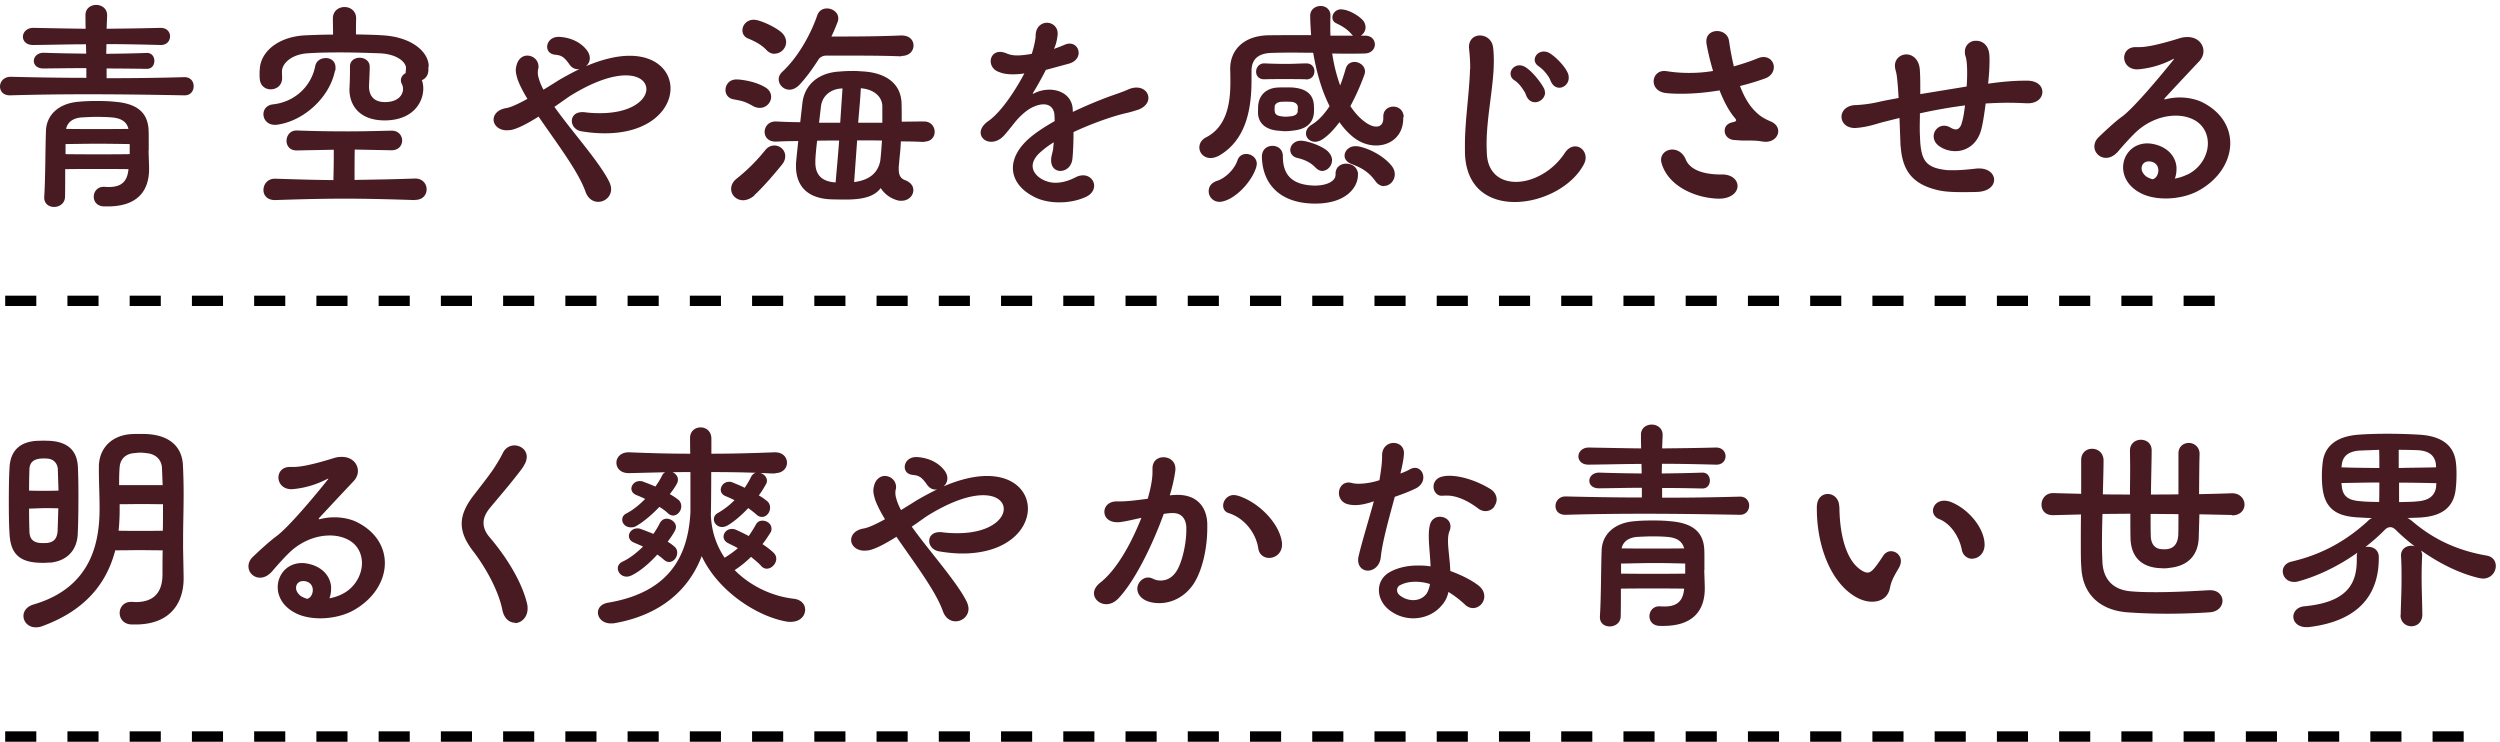
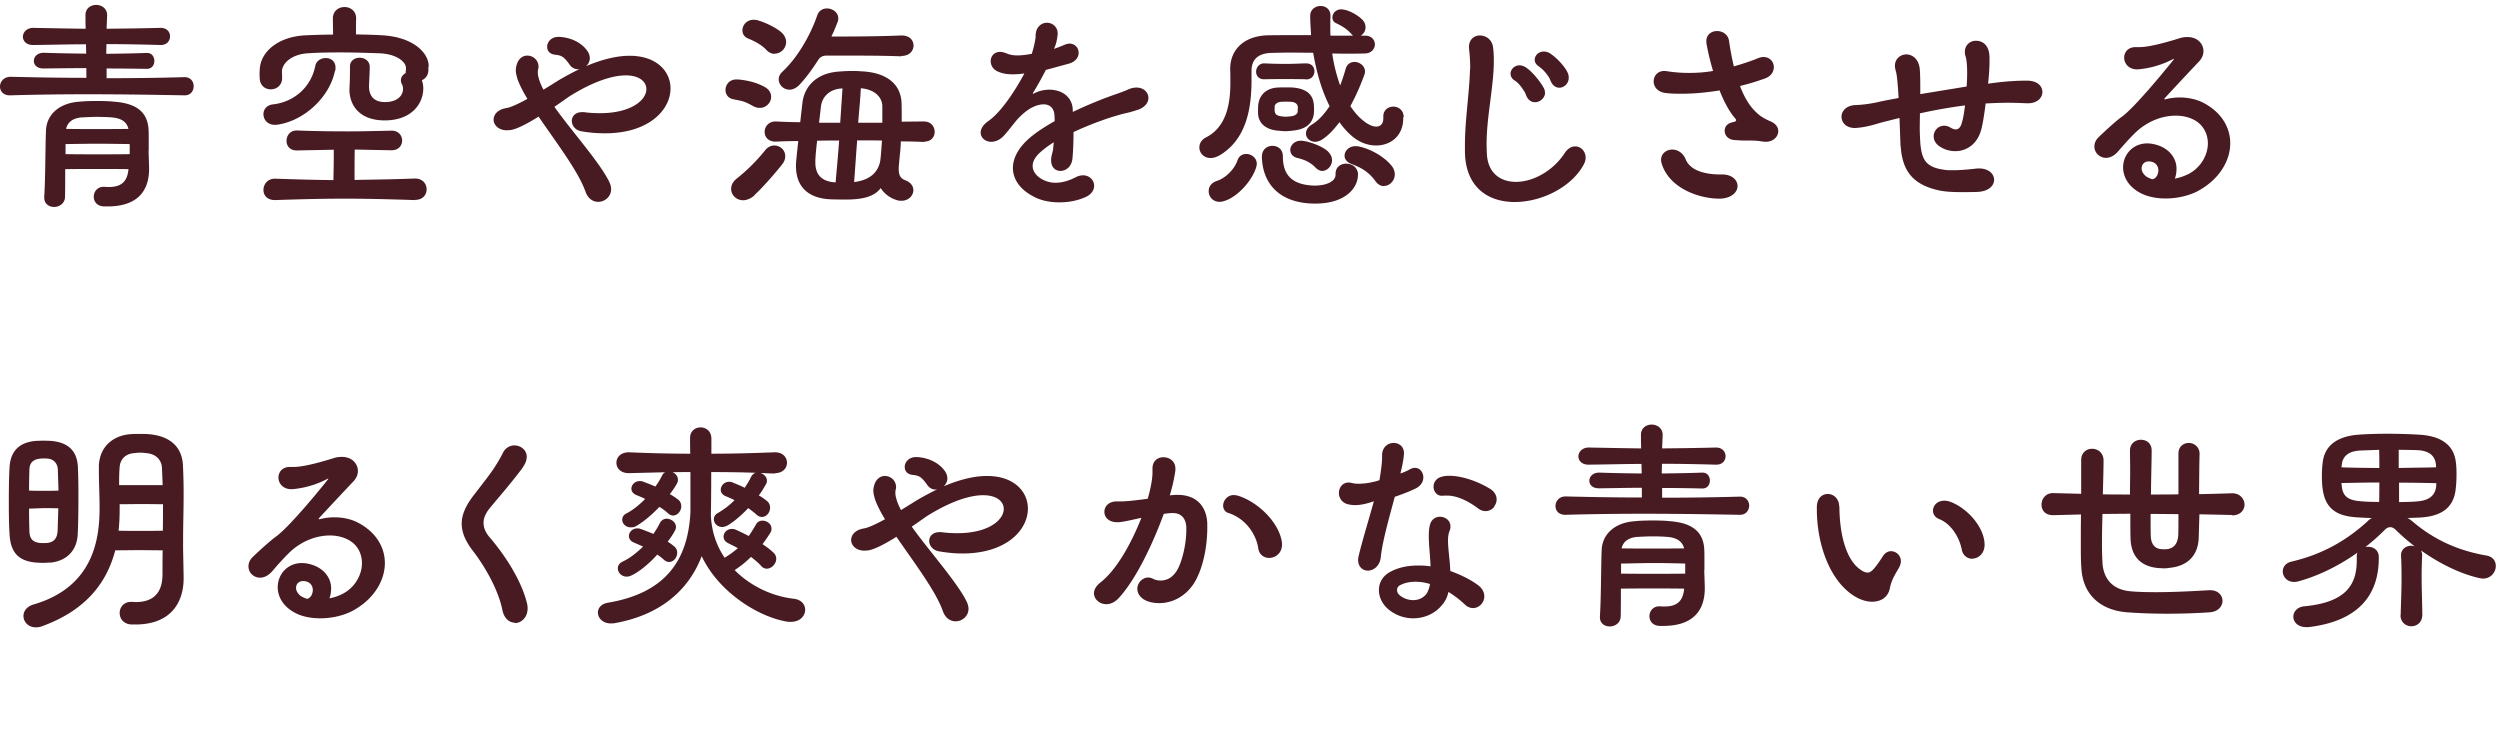
<svg xmlns="http://www.w3.org/2000/svg" width="482" height="143" fill="none">
  <path fill="#481B23" d="M419.289 34.487c.204-.51.34-1.157.34-1.907v-.306c-.102-1.737-1.291-3.61-3.873-4.359-.611-.17-1.223-.272-1.733-.272-2.854 0-4.688 2.213-4.688 4.63 0 1.737.951 3.61 3.159 4.836 1.427.817 3.262 1.158 5.063 1.158 2.31 0 4.552-.58 6.115-1.396 4.111-2.18 6.32-5.789 6.32-9.262 0-3.03-1.699-6.027-5.334-7.866-1.291-.647-2.922-.953-4.417-.953-.952 0-1.903.136-2.684.34-.102 0-.136.034-.204.034-.034 0-.068-.034-.068-.102 0-.034.034-.068.136-.204a863 863 0 0 1 6.625-7.083c.51-.578.781-1.225.781-1.906 0-1.397-1.121-2.725-3.057-2.725-.442 0-.952.035-1.461.205-4.723 1.464-6.727 1.736-7.917 1.736h-.679c-1.427 0-2.174.988-2.174 2.043s.815 2.248 2.514 2.248c.17 0 .306-.034.475-.034a17.8 17.8 0 0 0 6.286-1.873c.102-.034.272-.136.306-.136s.034 0 .034.034c0 0-.034.068-.136.204-2.311 2.894-7.509 9.126-9.819 10.862-1.223.852-3.126 2.622-4.553 3.984-.611.579-.849 1.226-.849 1.839 0 1.158.985 2.18 2.242 2.18.748 0 1.597-.375 2.378-1.295 1.359-1.6 2.82-3.166 3.738-3.984 2.344-2.009 4.994-2.86 7.338-2.86 1.427 0 2.718.34 3.772.953 1.63.988 2.412 2.656 2.412 4.393 0 2.247-1.359 4.63-3.636 5.857-.747.374-1.698.749-2.684.92m-4.382.135a5.2 5.2 0 0 1-1.156-.51c-.611-.477-.917-1.056-.917-1.567 0-.749.51-1.362 1.393-1.362.204 0 .476.034.748.136.747.273 1.087.92 1.087 1.6 0 .784-.442 1.567-1.121 1.703m-48.551-6.3c.34 4.87 2.48 7.356 7.339 8.446 1.291.272 2.718.34 4.382.34.918 0 1.903 0 2.956-.034 2.311-.068 3.33-1.226 3.33-2.35 0-1.123-1.053-2.179-2.888-2.179-.204 0-.442 0-.646.034-1.766.205-3.193.307-4.416.307-.646 0-1.224 0-1.733-.102-3.568-.477-4.281-2.043-4.553-5.21-.034-.75-.102-1.77-.102-2.963 0-.817.034-1.736.034-2.69a99 99 0 0 1 8.698-1.532c-.17 1.294-.34 2.486-.578 3.2-.204.92-.645 1.431-1.223 1.431-.306 0-.611-.136-.985-.34-.442-.273-.85-.375-1.257-.375-1.121 0-2.005.953-2.005 2.043 0 .75.408 1.532 1.359 2.077.816.51 1.801.783 2.82.783 2.107 0 4.281-1.294 5.029-4.29.305-1.226.577-2.997.815-4.903 1.393-.069 2.786-.137 4.213-.137 1.223 0 2.412.034 3.669.102h.272c1.835 0 2.786-1.09 2.786-2.179 0-1.09-.883-2.077-2.684-2.179h-.815c-1.733 0-4.213.17-6.965.579.169-1.6.271-3.167.271-4.393 0-.442 0-.817-.034-1.157-.135-1.873-1.325-2.724-2.514-2.724h-.306c-.985.102-1.902.885-1.902 2.11 0 .307.034.648.17.988.17.545.272 1.737.272 3.167 0 .783-.034 1.702-.102 2.554l-8.936 1.464v-1.567c0-1.396-.034-2.553-.102-3.302-.204-1.907-1.427-2.792-2.616-2.792-.136 0-.272.034-.34.034-.985.17-1.834.953-1.834 2.179 0 .34.102.749.203 1.123.204.647.374 2.69.51 5.074-1.597.306-2.99.545-3.941.783-1.699.375-2.99.51-4.213.579-1.903 0-2.854 1.158-2.854 2.247 0 1.09.85 2.18 2.616 2.18.136 0 .272-.035.442-.035 2.106-.204 3.363-.68 4.858-1.09l3.262-.816.204 5.482zm-34.927-10.827c.85 2.179 1.869 4.052 2.888 5.244.17.204.306.374.306.51 0 .137-.102.205-.34.307-.204.034-.883.204-1.053.34-.578.307-.815.852-.815 1.396 0 .818.611 1.669 1.834 1.771.646.034 1.257.102 1.835.102h.883c.85 0 1.699 0 2.582.17.272.034.51.069.782.069 1.461 0 2.412-.988 2.412-2.043 0-.75-.442-1.43-1.427-1.873-1.053-.443-2.038-.954-2.956-1.907-1.189-1.124-2.208-2.86-2.99-4.937a45 45 0 0 0 4.859-1.465c1.121-.408 1.665-1.294 1.665-2.179 0-.987-.748-1.94-2.005-1.94-.34 0-.747.101-1.155.272-1.597.647-3.126 1.123-4.553 1.532a54 54 0 0 1-.917-4.87c-.17-1.293-1.257-1.94-2.31-1.94s-2.073.647-2.073 1.94c0 .17 0 .341.034.511.306 1.737.747 3.508 1.257 5.244-1.767.307-3.329.375-4.688.375a27 27 0 0 1-4.281-.34c-.136 0-.306-.035-.442-.035-1.291 0-2.039.988-2.039 2.01 0 1.02.748 2.076 2.379 2.247.781.102 1.766.136 2.956.136 2.004 0 4.518-.17 7.372-.647m3.466 18.421c0-1.123-1.054-2.213-2.956-2.213h-.34c-2.242 0-5.674-.443-6.693-2.894-.51-1.294-1.597-1.907-2.582-1.907-1.121 0-2.175.749-2.175 2.009 0 .272.102.579.17.851 1.529 4.63 7.135 6.572 10.974 6.606h.034c2.379 0 3.568-1.26 3.568-2.418m-37.135-18.047c0-.306-.068-.612-.272-.953-.612-1.124-2.073-2.962-3.296-3.814-.475-.34-.951-.476-1.325-.476-.985 0-1.733.783-1.733 1.6 0 .477.204.953.748 1.294.713.443 1.291 1.158 1.97 2.247.17.273.306.783.442.988.374.68.952.987 1.563.987.951 0 1.937-.817 1.937-1.907m2.718-.885c.951 0 1.834-.817 1.834-1.907 0-.306-.034-.647-.204-.987-.509-1.158-2.072-2.86-3.329-3.678a2.2 2.2 0 0 0-1.257-.408c-1.053 0-1.767.783-1.767 1.6 0 .477.272.92.782 1.26.679.477 1.359 1.158 2.004 2.18.17.306.34.816.476.987.373.68.951.953 1.529.953m-17.26-3.61c-.136 4.768-.985 9.875-.985 14.676 0 .75 0 1.43.034 2.112.442 6.333 4.722 8.853 9.581 8.853 5.164 0 10.906-2.86 13.25-7.15.272-.477.408-.954.408-1.397 0-1.226-.917-2.18-2.005-2.18-.679 0-1.461.375-2.072 1.363-2.31 3.473-6.15 5.482-9.343 5.482-2.922 0-5.334-1.6-5.606-5.176a42 42 0 0 1-.068-2.11c0-5.347 1.393-11.101 1.393-16.039 0-.919-.034-1.736-.136-2.553-.17-1.567-1.393-2.35-2.548-2.35-1.087 0-2.107.75-2.107 2.247 0 .17.034.307.034.477.136 1.226.204 2.384.204 3.746m-37.712 7.287c.034-.545.509-.852 1.121-.954.306-.034.645-.034 1.053-.034s.781 0 1.121.034c.612.068 1.087.34 1.189.954 0 .136-.034.749-.034.919-.034.442-.475.783-1.155.885-.374.034-.747.102-1.087.102s-.68-.034-1.053-.102c-.578-.068-1.088-.34-1.122-.92-.033-.101-.033-.272-.033-.442s0-.34.033-.442m4.995 6.537c-1.223 0-2.005.92-2.005 1.77 0 .682.442 1.363 1.427 1.567 1.359.34 2.48.817 3.5 1.907.407.375.815.579 1.223.579.985 0 1.902-.953 1.902-2.077 0-.579-.271-1.158-.815-1.703-.985-.953-3.601-1.94-5.062-2.043zm1.019-11.815c1.121 0 1.631-.784 1.631-1.567s-.51-1.532-1.597-1.532h-.136c-1.223.034-2.412.102-3.635.102-1.529 0-2.956-.034-4.213-.102h-.102c-.985 0-1.563.817-1.563 1.6 0 .75.476 1.465 1.529 1.465h.136c1.189-.034 2.48-.034 3.771-.034s2.718 0 4.077.034h.102zm15.051 20.532c1.087 0 2.073-.987 2.073-2.247 0-.51-.17-1.09-.612-1.635-1.291-1.634-3.941-3.268-6.421-3.745-.17-.034-.374-.034-.578-.034-1.223 0-2.072.92-2.072 1.838 0 .648.441 1.26 1.359 1.6 1.563.614 3.159 1.295 4.62 3.338.476.647 1.054.92 1.597.92m-30.985 2.928c2.48-.58 5.538-3.78 6.387-6.606.034-.205.102-.443.102-.613 0-1.124-.985-1.907-2.039-1.907-.679 0-1.392.34-1.698 1.26-.51 1.566-2.209 3.37-3.907 3.916-1.156.374-1.631 1.157-1.631 2.009 0 1.055.815 2.043 2.106 2.043.204 0 .476-.034.68-.102m17.497-16.958s.034-.442.034-.783c0-.306-.034-.613-.034-.783-.136-2.315-1.767-3.2-3.975-3.405-.476-.034-.951-.034-1.393-.034-.578 0-1.121 0-1.733.034-2.106.17-3.431 1.43-3.635 3.405-.034.306-.034 1.26-.034 1.566.102 2.18 1.835 3.167 3.805 3.337.51.034.951.103 1.427.103.442 0 .883-.035 1.393-.103 2.31-.204 3.907-1.157 4.145-3.337m8.528 11.782c-.102-1.396-1.155-2.077-2.31-2.077-1.054 0-2.039.647-2.039 1.94v.171c0 1.396-1.937 2.111-3.975 2.111h-.17c-4.553-.136-6.014-2.35-6.014-5.618 0-1.396-.985-2.043-2.004-2.043s-2.073.68-2.039 2.179c.136 5.21 3.5 8.887 10.091 8.955h.204c5.979 0 8.222-3.166 8.222-5.516v-.136zm8.799-11.033c-.034-1.396-1.053-2.043-2.004-2.043-.985 0-1.937.647-1.937 1.873v.375c0 1.09-.577 1.6-1.359 1.6-.747 0-1.597-.408-2.48-1.123-.951-.75-1.767-1.703-2.514-2.827 1.189-2.179 2.072-4.324 2.684-5.993.102-.272.136-.476.136-.68 0-1.09-1.053-1.84-2.005-1.84-.747 0-1.461.375-1.732 1.363a38 38 0 0 1-1.054 3.166 31.5 31.5 0 0 1-1.529-6.163c1.054.034 2.073.034 3.126.034s2.107 0 3.16-.034c1.291-.034 1.936-.92 1.936-1.736 0-.886-.645-1.703-1.902-1.703h-.816c.51-.306.918-.92.918-1.6 0-.477-.17-1.056-.68-1.533-.781-.783-2.378-1.736-3.669-1.906-.136 0-.204-.034-.34-.034-1.053 0-1.699.817-1.699 1.566 0 .443.204.851.68 1.09 1.053.51 2.072 1.055 2.99 2.11.102.137.204.205.306.307h-4.349c-.034-.613-.034-1.226-.034-1.873 0-.613 0-1.226.034-1.872v-.103c0-1.26-.952-1.872-1.903-1.872-.985 0-2.038.68-2.004 1.94 0 1.226.101 2.486.169 3.678-2.955 0-5.809 0-8.324.034-4.858.136-7.27 2.996-7.27 6.436v.272c.034.75.034 1.566.034 2.383 0 3.814-.612 8.513-4.689 10.59-.917.477-1.291 1.226-1.291 1.941 0 1.056.849 2.043 2.174 2.043.51 0 1.122-.17 1.767-.545 5.368-3.2 6.116-9.568 6.116-14.54v-1.702c0-2.043 1.053-3.337 3.669-3.473a140 140 0 0 1 3.941-.068c1.393 0 2.82.034 4.281.034.612 3.61 1.597 7.219 3.16 10.283-.951 1.465-2.073 2.724-3.33 3.508-.883.51-1.223 1.157-1.223 1.77 0 .886.782 1.6 1.767 1.6.374 0 .815-.136 1.257-.374 1.257-.783 2.378-2.009 3.431-3.405.68.953 1.461 1.873 2.345 2.622 1.427 1.26 3.125 1.873 4.722 1.873 2.786 0 5.233-1.84 5.233-5.244v-.273zm-67.576 6.028c-.102.612-.272 1.123-.374 1.702-.034.204-.034.375-.034.613 0 1.362.883 2.009 1.767 2.009 1.087 0 2.208-.817 2.344-2.418.136-1.396.204-3.269.204-5.073 3.499-1.635 7.44-3.03 10.09-3.644.952-.204 1.529-.408 2.413-.68 1.359-.511 1.936-1.43 1.936-2.248 0-1.056-.883-2.009-2.31-2.009-.51 0-1.121.136-1.767.443-.577.272-1.291.51-2.038.783-2.413.817-5.47 2.043-8.46 3.473 0-.306-.034-.579-.034-.783-.306-2.418-2.378-3.507-4.519-3.507a6.4 6.4 0 0 0-2.99.749c-.102.034-.136.034-.136.034h-.034s0-.102.034-.17c.612-.954 1.665-2.827 2.481-4.427l4.518-1.226c1.291-.409 1.801-1.26 1.801-2.077 0-.92-.68-1.77-1.767-1.77-.306 0-.645.102-1.053.272-.612.272-1.257.51-1.937.749.442-.954.578-1.737.68-2.52.034-.17.034-.306.034-.443 0-1.327-1.053-2.077-2.073-2.077-1.019 0-2.174.784-2.174 2.52v.068c0 .477-.306 2.077-.747 3.405-1.156.205-2.039.307-2.786.307-.85 0-1.461-.136-2.039-.375-.476-.204-.917-.306-1.291-.306-1.155 0-1.801.851-1.801 1.804 0 .784.476 1.669 1.529 2.043.646.273 1.427.477 2.718.477.612 0 1.359-.034 2.243-.17-1.699 3.2-4.451 7.457-6.965 9.194-1.054.749-1.461 1.532-1.461 2.213 0 .987.883 1.77 2.038 1.77.782 0 1.699-.34 2.514-1.26.442-.476 1.529-1.838 2.039-2.485.985-1.226 2.378-2.486 3.601-2.997.646-.306 1.359-.476 1.937-.476.985 0 1.835.477 2.072 1.77.034.34.068.886.068 1.465-1.868 1.055-3.601 2.179-4.892 3.302-2.175 1.907-3.16 3.916-3.16 5.721 0 2.213 1.427 4.222 4.043 5.55 1.393.75 3.126 1.09 4.893 1.09s3.431-.306 4.994-.987c1.223-.511 1.733-1.397 1.733-2.214 0-1.055-.884-2.009-2.107-2.009-.441 0-.917.102-1.393.34-1.427.75-2.718 1.09-3.941 1.09a5.24 5.24 0 0 1-2.48-.613c-1.121-.578-1.937-1.532-1.937-2.621 0-.818.442-1.737 1.529-2.69a16.6 16.6 0 0 1 2.548-1.873l-.135 1.226zm-41.043-4.972h-4.111l.374-3.2c.272-2.01 1.903-3.338 4.111-3.406h.034l-.442 6.606zm8.12 0h-4.688c.17-2.213.408-4.46.509-6.64 2.651.205 4.077 1.703 4.145 3.371v3.27zm-12.944 7.253c.034-.954.17-2.316.34-3.78 1.223-.034 2.684-.034 4.246-.034-.203 2.826-.475 5.619-.679 8.07-2.616-.136-3.907-1.43-3.907-3.813zm-15.221-15.595c-1.393 0-2.107 1.055-2.107 2.043 0 .783.476 1.566 1.461 1.77 1.699.34 2.107.34 3.806 1.294a2.65 2.65 0 0 0 1.359.375c1.257 0 2.174-1.056 2.174-2.111 0-.75-.374-1.464-1.291-1.941-1.631-.92-3.567-1.294-5.096-1.43h-.306m23.239 11.747c1.767 0 3.465 0 4.824.034-.101 1.294-.169 2.622-.339 3.95-.442 2.213-2.005 3.677-5.029 4.052l.578-8.036zm-15.866-16.719c1.155 0 2.208-.987 2.208-2.247 0-.51-.204-1.09-.646-1.6-.815-.92-3.329-2.214-4.994-2.622a4 4 0 0 0-.612-.068c-1.359 0-2.174 1.055-2.174 2.043 0 .647.34 1.293 1.155 1.6 1.155.477 2.48 1.124 3.466 2.18.475.51 1.053.748 1.563.748m-3.874 27.24c1.257-1.123 3.466-3.575 5.301-5.856.475-.579.645-1.123.645-1.668 0-1.158-.985-2.043-2.106-2.043-.612 0-1.258.272-1.767.919a34.3 34.3 0 0 1-5.47 5.448c-.782.613-1.087 1.328-1.087 2.01 0 1.157.985 2.178 2.31 2.178.679 0 1.461-.306 2.208-.953m28.302-26.866c1.563 0 2.344-.988 2.344-2.01 0-1.02-.747-1.94-2.31-1.94h-.136c-4.621.204-10.193.204-13.386.204.475-.987.849-1.906 1.155-2.69.136-.306.17-.579.17-.817 0-1.124-1.088-1.907-2.175-1.907-.781 0-1.563.375-1.902 1.396-1.359 3.916-3.874 8.207-6.728 10.829-.475.442-.679.953-.679 1.43 0 1.09.951 2.009 2.072 2.009.612 0 1.224-.273 1.835-.852 1.393-1.464 2.684-3.269 3.805-5.04.204-.272.68-.68 1.461-.68h3.907c3.092 0 6.863 0 10.431.136h.102zm4.417 16.515c1.359 0 2.004-.954 2.004-1.873 0-.988-.679-2.01-2.072-2.01h-.034c-1.529 0-3.024.035-4.247.035 0-1.294 0-2.622-.034-3.678-.204-3.813-3.16-5.686-7.203-5.993-.612-.034-1.325-.102-2.073-.102-.917 0-1.868.034-2.548.102-4.45.205-6.965 2.792-7.304 6.198l-.408 3.575c-1.087 0-2.548-.034-4.621-.136h-.136c-1.393 0-2.106 1.055-2.106 2.009 0 .953.679 1.872 2.106 1.872h.136c2.175-.102 3.262-.102 4.247-.102a195 195 0 0 0-.407 3.916c-.034.307-.034.647-.034.92 0 3.95 2.344 6.299 6.964 6.401 1.122.034 1.869.034 2.481.034.577 0 .951 0 1.427-.034 2.684-.136 4.416-.783 5.47-2.18.577.954 1.698 1.942 3.193 2.35.272.102.51.102.782.102 1.393 0 2.31-.987 2.31-2.043 0-.749-.442-1.464-1.529-1.906-.951-.34-1.291-.988-1.291-2.18v-.374l.204-2.214c.102-.817.17-1.77.204-2.724 1.121 0 2.242 0 4.417.103h.136zm-74.304-4.734c3.329 4.87 7.576 10.42 8.969 14.336.476 1.396 1.461 2.009 2.48 2.009 1.257 0 2.48-.988 2.48-2.452 0-.443-.135-.92-.373-1.43-1.937-3.882-7.135-9.602-10.567-14.437 1.461-.988 2.65-1.873 3.16-2.18 4.587-2.826 8.154-3.881 10.6-3.881 2.65 0 3.975 1.225 3.975 2.655 0 2.078-2.887 4.631-8.935 4.631-.849 0-1.869-.034-2.888-.17-.17-.034-.34-.034-.51-.034-1.393 0-2.038.817-2.038 1.703 0 .885.679 1.838 1.937 2.009a26.7 26.7 0 0 0 4.45.374c8.528 0 12.639-4.563 12.639-8.649 0-3.303-2.684-6.3-7.882-6.3-2.31 0-5.13.614-8.426 2.01.442-.34.747-.92.747-1.532 0-.477-.169-1.056-.611-1.6-.985-1.295-2.82-2.384-5.232-2.52h-.204c-1.393 0-2.175.987-2.175 1.906 0 .75.476 1.43 1.563 1.533 1.155.136 1.631.306 2.786 1.94.408.58.986.852 1.563.852.136 0 .204-.034.34-.034a58 58 0 0 0-3.941 2.11c-.34.205-1.563.988-3.024 1.874q-.663-1.227-.917-2.248a3.3 3.3 0 0 1-.17-1.09c0-.17 0-.306.034-.442.034-.204.102-.443.102-.613 0-1.362-1.088-2.18-2.175-2.18-.883 0-1.766.614-2.072 1.908-.102.34-.136.647-.136.953 0 .477.136.988.34 1.703.407 1.123 1.053 2.383 1.902 3.78-1.665.919-3.193 1.634-4.043 1.77-1.699.272-2.48 1.26-2.48 2.247 0 .988.917 2.043 2.582 2.043.17 0 .374-.034.578-.034 1.257-.136 3.431-1.294 5.538-2.622m-39.208-8.853c.034-.204.034-.374.034-.579 0-1.26-.917-1.838-1.869-1.838-.95 0-1.834.51-2.038 1.532-.816 4.12-4.145 6.946-8.12 7.389-1.257.136-1.869.987-1.869 1.907 0 .987.748 2.043 2.209 2.043.17 0 .34 0 .51-.034 5.163-.75 10.09-5.346 11.075-10.42M80.046 38.54c1.46 0 2.208-.987 2.208-2.043 0-1.055-.781-2.077-2.208-2.077h-.102c-4.383.17-8.052.204-11.586.273 0-2.078 0-3.95.034-5.857l7.033.136h.068c1.393 0 2.039-.953 2.039-1.873s-.646-1.907-2.039-1.907h-.068c-2.99.068-5.64.137-8.222.137-3.16 0-6.285-.034-9.92-.17h-.102c-1.258 0-1.937.987-1.937 2.008 0 .92.611 1.839 1.937 1.839h.101l7.067-.136v1.124c0 1.6-.034 3.268-.068 4.732-3.5-.034-7.067-.136-11.178-.272h-.102c-1.426 0-2.208 1.09-2.208 2.18 0 .987.68 1.94 2.209 1.94h.101c5.13-.17 9.174-.272 13.42-.272 3.976 0 8.155.102 13.42.272h.103zm2.616-25.742c-.034-2.826-3.296-5.687-8.97-5.993-1.562-.102-3.295-.136-5.062-.17 0-1.09 0-2.18.034-2.997v-.102c0-1.43-1.121-2.18-2.242-2.18s-2.243.75-2.243 2.18v.102c0 .817.034 1.907.034 3.03-1.766 0-3.567.069-5.198.137-5.334.204-8.833 3.167-8.935 6.64-.034.17-.034.477-.034.817 0 .307 0 .647.034.885.068 1.43 1.12 2.078 2.106 2.078 1.121 0 2.209-.75 2.209-2.18 0-.204-.035-1.055-.035-1.294.035-1.532 1.835-3.268 4.927-3.473 1.903-.136 4.145-.17 6.387-.17 2.718 0 5.47.102 7.577.17 3.363.17 4.892 1.669 5.028 2.724 0 .34 0 .307-.034.58-.034.203-.034.374-.034.51-.51.272-.917.749-.917 1.362 0 .204.034.51.204.783q.204.408.204.92c0 1.225-1.054 2.52-3.432 2.52h-.17c-2.208-.035-2.956-1.431-2.956-3.031.034-1.158.136-2.554.136-3.78 0-1.124-.985-1.737-1.936-1.737-.952 0-1.869.58-1.869 1.669v.783c0 1.056-.034 2.486-.102 3.507v.205c0 2.656 1.597 5.856 6.66 5.924 5.537.034 7.576-3.439 7.576-6.163 0-.579-.102-1.123-.272-1.6.68-.273 1.19-.885 1.257-1.839v-.783zM24.802 24.85c-2.378.034-4.383.034-6.557.034-1.597 0-3.364 0-5.504-.034.34-1.532 1.63-2.111 3.024-2.213.781-.035 1.868-.103 2.887-.103 1.02 0 2.073.034 2.854.102 1.835.137 2.922.818 3.262 2.214m.204 4.87c-2.378.033-4.213.033-6.014.033-1.8 0-3.771 0-6.32-.034v-1.94c2.549-.035 4.418-.069 6.252-.069 1.835 0 3.636.034 6.116.068v1.941zm-4.485-16.515c2.48 0 4.927.034 7.814.068h.034c.952 0 1.427-.75 1.427-1.533s-.475-1.532-1.427-1.532h-.034c-2.82.102-5.334.136-7.814.17 0-.647.034-1.26.034-1.872 3.194 0 6.591.068 10.397.17h.102c1.155 0 1.766-.817 1.766-1.669 0-.851-.611-1.634-1.835-1.634h-.034c-3.805.102-7.1.136-10.362.17l.102-2.554C20.691 1.628 19.57.947 18.55.947c-1.019 0-2.072.647-2.072 1.941v.102c0 .681 0 1.567.034 2.554-3.16-.034-6.421-.102-10.057-.17h-.034c-1.29 0-2.004.885-2.004 1.702 0 .818.645 1.6 1.936 1.6h.068c3.602-.033 6.863-.135 10.159-.135 0 .612.034 1.225.034 1.804-2.65-.034-5.3-.068-8.154-.17h-.034c-1.257 0-1.903.817-1.903 1.566 0 .784.612 1.465 1.869 1.465h.102c2.854-.034 5.504-.069 8.154-.069v1.873c-5.198 0-10.329-.102-14.643-.204C.68 14.84 0 15.793 0 16.679c0 .885.612 1.702 1.903 1.702h.102a518 518 0 0 1 15.187-.204c6.319 0 12.774.102 18.346.204 1.223.034 1.8-.851 1.8-1.77 0-.92-.61-1.737-1.766-1.737h-.034c-4.518.136-9.75.204-14.983.204v-1.872zm8.188 15.833v-2.52c0-.51 0-.987-.034-1.566-.204-3.405-2.412-5.04-6.659-5.346-.883-.102-2.038-.136-3.262-.136-1.223 0-2.48.034-3.431.136-3.975.272-6.286 2.554-6.421 5.516-.136 3.133-.102 9.16-.34 12.803v.205c0 1.157.917 1.77 1.902 1.77.986 0 2.073-.647 2.107-1.94.034-1.567.034-3.44.034-5.347 2.514-.034 4.383-.034 6.183-.034 1.801 0 3.602 0 6.014.034-.204 2.316-1.291 3.44-3.771 3.44-.272 0-.51 0-.816-.035h-.204c-1.223 0-1.902.954-1.902 1.907s.645 1.839 2.004 1.873h.68c5.844 0 7.984-3.099 7.984-7.219v-.34l-.102-3.2z" />
-   <path stroke="#000" stroke-dasharray="6 6" stroke-width="2" d="M1 142h480M1 58h429" />
  <path fill="#481B23" d="M458.701 86.727c.034 1.123.034 2.315.034 3.507-2.48-.034-4.892-.034-7.304-.136l.068-.511c.203-1.873 1.596-2.622 3.567-2.724zm3.806 0c1.359 0 2.65.034 3.635.068 2.378.136 3.296 1.192 3.499 2.69 0 .17.034.374.034.613-2.412.068-4.824.068-7.202.136v-3.507zm0 6.333c2.378 0 4.756.034 7.236.102a7 7 0 0 0-.068.783c-.271 1.635-1.359 2.554-3.669 2.725-.985.102-2.208.102-3.465.136V93.06zm-11.076.068c2.48-.034 4.892-.102 7.304-.102 0 1.26 0 2.52-.034 3.746-1.359 0-2.616-.034-3.567-.137-2.412-.17-3.432-.953-3.635-2.86zm11.381 25.436c0 1.43 1.054 2.179 2.107 2.179s2.106-.749 2.106-2.247c-.034-2.826-.136-4.903-.136-7.219 0-1.294.034-2.69.102-4.256 0-.307-.102-.613-.204-.885 3.602 2.553 7.509 4.46 11.178 5.311.272.035.476.103.748.103 1.563 0 2.48-1.26 2.48-2.418 0-.919-.51-1.771-1.733-2.009-5.3-.919-10.056-2.894-14.507-6.742-.272-.17-.51-.409-.816-.51l2.073-.069c4.349-.17 6.931-1.77 7.271-5.72.102-.886.135-1.84.135-2.724 0-.818-.033-1.6-.135-2.316-.442-3.473-3.126-5.04-7.203-5.244-1.699-.102-3.805-.17-5.946-.17s-4.111.068-5.504.17c-4.043.273-6.727 2.01-7.033 5.55a20 20 0 0 0-.136 2.418c0 .817.034 1.635.136 2.384.51 4.358 3.262 5.448 7.033 5.618.714.034 1.529.102 2.48.102-.305.17-.577.341-.781.579-5.164 4.733-10.227 6.776-14.745 7.832-1.122.272-1.665 1.055-1.665 1.873 0 .987.781 2.043 2.174 2.043.306 0 .612-.034.918-.137 3.601-.987 7.576-2.86 11.313-5.516-.102.17-.135.409-.135.647v.749c0 4.291-1.529 8.172-10.159 8.956-1.325.136-2.073 1.055-2.073 2.009 0 .953.816 2.009 2.515 2.009.203 0 .441 0 .645-.035 10.227-1.293 13.318-6.98 13.318-13.279v-.273c-.034-1.294-1.053-1.907-2.072-1.907-.17 0-.34 0-.51.035a37 37 0 0 0 3.738-3.303c.339-.341.679-.511 1.053-.511s.679.17 1.053.511c1.121 1.123 2.378 2.179 3.635 3.166-.203-.034-.373-.102-.611-.102-.985 0-2.005.613-2.005 1.873.102 1.737.102 3.167.102 4.563 0 2.247-.102 4.392-.17 6.946v.102zm-42.809-19.443c0 1.532 0 2.997-.034 4.052-.101 1.532-.747 2.486-2.072 2.69-.17.034-.34.034-.578.034s-.475 0-.747-.034c-1.121-.136-1.869-.953-1.903-2.588-.034-1.055-.034-2.554-.034-4.188 1.835 0 3.602.034 5.368.034m10.261.239h.102c1.597 0 2.378-1.056 2.378-2.078s-.815-2.179-2.378-2.179h-.102a399 399 0 0 1-6.285.17c.034-2.962.034-5.822.101-7.695.034-1.396-1.053-2.18-2.072-2.18s-2.005.682-2.005 2.044v7.865c-1.766.034-3.499.034-5.3.034.034-3.337.136-6.673.136-8.512 0-1.396-1.053-2.043-2.072-2.043s-2.107.68-2.107 2.077c0 1.055.034 2.315.034 3.745s-.034 3.1-.034 4.733c-1.733 0-3.465 0-5.232-.034.068-2.69.136-5.141.136-6.571-.034-1.465-1.121-2.214-2.208-2.214s-2.107.75-2.107 2.18v6.503l-5.334-.136h-.102c-1.427 0-2.208 1.124-2.208 2.213 0 1.09.679 2.043 2.208 2.043h.102l5.3-.136c-.034 2.009-.034 3.95-.034 5.721s0 3.303.102 4.528c.272 5.449 3.941 8.241 8.834 8.615 2.31.171 5.028.273 7.678.273 3.262 0 6.319-.137 8.222-.273 1.665-.102 2.48-1.191 2.48-2.213s-.815-2.043-2.344-2.043h-.306c-2.378.136-6.387.375-10.192.375-1.733 0-3.432-.035-4.893-.171-3.397-.306-5.164-2.315-5.402-5.38-.034-.851-.102-2.077-.102-3.575 0-1.771.034-3.882.102-5.959 1.767 0 3.601-.034 5.368-.034 0 1.737 0 3.507.034 4.767.136 3.984 2.548 5.55 5.64 5.721.306 0 .578.034.815.034a7 7 0 0 0 1.156-.102c3.261-.341 5.368-2.214 5.538-5.687l.136-4.63 6.319.135zm-75.663-1.703c-.034-1.566-1.121-2.418-2.208-2.418s-2.107.818-2.107 2.554v.34c0 7.287 2.82 14.506 7.814 17.128.918.477 1.903.749 2.82.749 1.699 0 3.126-.817 3.466-2.69.34-1.736 1.257-2.962 1.835-4.052.169-.374.271-.749.271-1.089 0-1.09-.917-1.907-1.902-1.907-.578 0-1.155.306-1.563.953-.306.477-.985 1.532-1.733 2.418-.476.511-.815.749-1.223.749-.34 0-.748-.136-1.189-.443-2.854-1.77-4.213-6.64-4.247-12.292m25.617 10.045c1.155 0 2.379-.954 2.379-2.724 0-.17-.034-.341-.034-.511-.34-3.03-3.16-6.3-6.32-7.627q-.764-.307-1.427-.307c-1.393 0-2.174.988-2.174 1.941 0 .647.408 1.294 1.189 1.601 2.344.919 3.907 3.575 4.349 5.822.204 1.226 1.121 1.839 2.072 1.839m-55.583-2.009c-2.379.034-4.383.034-6.558.034-1.596 0-3.397 0-5.504-.034.34-1.532 1.665-2.111 3.024-2.213.782-.034 1.869-.102 2.922-.102s2.073.034 2.854.102c1.801.136 2.888.817 3.262 2.213m.17 4.869c-2.379.034-4.213.034-6.014.034s-3.771 0-6.32-.034v-1.941c2.549-.034 4.417-.102 6.252-.102s3.635.034 6.115.102v1.941zm-4.485-16.514c2.48 0 4.926.034 7.814.102h.034c.951 0 1.427-.75 1.427-1.532 0-.784-.476-1.533-1.427-1.533h-.034c-2.82.102-5.334.136-7.814.17 0-.647.034-1.26.034-1.872 3.193 0 6.591.068 10.396.17h.102c1.189 0 1.767-.817 1.767-1.635 0-.817-.612-1.668-1.835-1.668h-.034c-3.805.102-7.101.136-10.362.17l.102-2.553c.034-1.363-1.088-2.044-2.107-2.044s-2.072.647-2.072 1.941v.102c0 .681 0 1.567.034 2.554-3.16-.034-6.422-.102-10.057-.17h-.034c-1.291 0-2.005.885-2.005 1.703 0 .817.646 1.6 1.937 1.6h.102c3.601-.034 6.829-.136 10.125-.136 0 .613.034 1.226.034 1.839-2.65-.035-5.301-.069-8.154-.17h-.034c-1.258 0-1.903.816-1.903 1.566 0 .783.611 1.464 1.869 1.464h.101c2.854-.034 5.504-.102 8.155-.102v1.872c-5.199 0-10.329-.102-14.644-.204-1.291-.034-2.004.92-2.004 1.839 0 .92.611 1.702 1.902 1.702h.102c4.519-.136 9.785-.204 15.153-.204 6.32 0 12.775.102 18.347.204 1.223.034 1.835-.885 1.835-1.77 0-.886-.612-1.737-1.767-1.737h-.034a512 512 0 0 1-14.983.204v-1.872zm8.222 15.833v-2.52c0-.51 0-.987-.034-1.566-.204-3.371-2.412-5.039-6.659-5.346-.884-.102-2.039-.136-3.262-.136s-2.48.034-3.431.136c-3.976.273-6.286 2.554-6.422 5.516-.136 3.133-.102 9.16-.34 12.803v.205c0 1.191.918 1.77 1.903 1.77s2.073-.647 2.107-1.941c.034-1.566.034-3.439.034-5.345 2.514-.035 4.382-.035 6.183-.035s3.601 0 6.014.035c-.204 2.315-1.291 3.439-3.772 3.439-.271 0-.509 0-.815-.034h-.204c-1.223 0-1.902.953-1.902 1.906 0 .954.645 1.839 2.004 1.873h.68c5.843 0 7.984-3.098 7.984-7.219v-.34l-.102-3.201zm-49.332 4.222a20 20 0 0 1 3.159 2.418c.476.477 1.054.681 1.563.681 1.189 0 2.175-1.055 2.175-2.247 0-.749-.34-1.533-1.223-2.18-1.258-.953-3.16-1.94-5.335-2.724-.068-2.111-.441-4.222-.441-5.822 0-.783.102-1.43.306-1.907.135-.307.169-.613.169-.851 0-1.158-.985-1.873-2.038-1.873-.782 0-1.563.443-1.869 1.396-.204.647-.272 1.464-.272 2.349 0 1.737.272 3.814.34 5.823-.815-.136-1.597-.17-2.412-.17-1.869 0-3.737.34-5.368 1.226-1.461.783-2.175 2.111-2.175 3.507 0 1.532.816 3.133 2.515 4.222a7.45 7.45 0 0 0 4.111 1.226c2.208 0 4.213-.953 5.504-2.52a5.37 5.37 0 0 0 1.257-2.519M264.872 96.67c-.917 3.336-2.378 8.138-2.888 10.385-.102.34-.136.647-.136.919 0 1.328.918 2.043 1.869 2.043 1.121 0 2.378-.919 2.514-2.724.306-2.894 1.563-7.355 2.684-11.509 1.393-.477 2.65-.953 3.873-1.532 1.156-.51 1.631-1.396 1.631-2.213 0-.954-.645-1.84-1.631-1.84-.305 0-.611.103-.951.273-.51.307-1.155.58-1.835.818.306-1.26.612-2.657.68-3.78v-.17c0-1.26-.951-1.941-2.005-1.941s-2.208.783-2.208 2.383v.34c0 1.227-.272 2.997-.51 4.461-1.325.443-2.82.681-3.975.681-.509 0-.951-.034-1.291-.136-.204-.034-.442-.102-.645-.102-1.224 0-1.903.987-1.903 2.043 0 .953.612 1.941 1.869 2.18.441.102.815.136 1.257.136 1.155 0 2.378-.307 3.635-.75m23.205.954a2.2 2.2 0 0 0 .442-1.294c0-.75-.408-1.532-1.257-2.043-2.209-1.362-5.334-2.52-7.848-2.52-.476 0-.918.034-1.292.136-1.155.205-1.766 1.09-1.766 1.907v.102c0 .818.611 1.703 1.529 1.703h.271c.272-.034.51-.034.782-.034 1.936 0 4.145 1.055 6.013 2.485.442.341.952.511 1.427.511.68 0 1.359-.34 1.733-.92m-12.435 14.949c-.136.749-.34 1.396-.679 1.907-.612.817-1.563 1.226-2.548 1.226-.884 0-1.733-.273-2.515-.851-.441-.341-.611-.681-.611-1.09s.204-.783.679-.988c.884-.442 1.835-.612 2.854-.612a9.2 9.2 0 0 1 2.82.442m-51.438-13.518a26 26 0 0 1 1.528-.17h.306c1.597 0 2.48.953 2.616 2.622v.681c0 2.69-.849 6.435-2.004 8.07-.918 1.294-2.005 1.634-2.956 1.634a3.1 3.1 0 0 1-1.393-.306c-.34-.171-.68-.273-.985-.273-1.155 0-2.107 1.056-2.107 2.18 0 .783.476 1.668 1.563 2.213.68.34 1.597.545 2.684.545 2.073 0 4.689-.92 6.557-3.644 1.767-2.656 2.684-7.048 2.684-10.828v-.919c-.169-3.576-2.378-5.482-5.707-5.482-.442 0-.85.034-1.325.068-.102 0-.136.034-.204.034a31 31 0 0 0 1.087-4.835v-.341c0-1.396-1.121-2.18-2.31-2.18-1.088 0-2.107.682-2.107 2.18v.75c0 1.157-.306 2.962-.917 5.073-2.005.272-3.975.51-5.232.51h-.748c-1.563 0-2.378.988-2.378 2.01s.781 2.008 2.514 2.008c.17 0 .34 0 .578-.034 1.053-.136 2.48-.476 4.043-.817-1.869 4.767-4.689 9.943-7.883 12.463-.883.681-1.257 1.43-1.257 2.077 0 1.158 1.087 2.111 2.379 2.111.781 0 1.596-.341 2.344-1.124 3.261-3.473 6.591-10.385 8.766-16.378m20.283 8.581c1.223 0 2.48-.92 2.48-2.554v-.307c-.408-3.745-4.451-7.865-8.46-9.125-.306-.068-.544-.136-.815-.136-1.291 0-2.073 1.09-2.073 2.043 0 .613.34 1.226 1.053 1.43 3.432 1.123 5.335 4.256 5.708 6.742.17 1.294 1.121 1.907 2.107 1.907m-71.892-4.12c3.33 4.869 7.576 10.419 8.969 14.335.476 1.396 1.461 2.009 2.481 2.009 1.257 0 2.48-.988 2.48-2.418 0-.442-.136-.919-.374-1.43-1.936-3.848-7.135-9.602-10.566-14.403 1.461-.988 2.65-1.873 3.159-2.18 4.587-2.826 8.155-3.881 10.601-3.881 2.65 0 3.975 1.226 3.975 2.656 0 2.077-2.888 4.665-8.936 4.665a22 22 0 0 1-2.887-.171c-.17-.034-.34-.034-.51-.034-1.393 0-2.039.818-2.039 1.703s.68 1.805 1.937 2.009c1.597.272 3.126.408 4.451.408 8.528 0 12.639-4.562 12.639-8.648 0-3.303-2.685-6.3-7.883-6.3-2.31 0-5.13.613-8.392 2.01.442-.341.748-.92.748-1.533 0-.477-.17-1.056-.612-1.6-.985-1.294-2.82-2.384-5.232-2.52h-.204c-1.393 0-2.174.987-2.174 1.907 0 .749.475 1.43 1.563 1.532 1.155.136 1.63.306 2.786 1.94.407.58.985.886 1.562.886.136 0 .204-.034.34-.034a57 57 0 0 0-3.941 2.111c-.34.204-1.563.988-3.024 1.873q-.662-1.225-.917-2.247a3.4 3.4 0 0 1-.17-1.09c0-.17 0-.306.034-.443.034-.204.102-.442.102-.613 0-1.362-1.087-2.179-2.174-2.179-.85 0-1.767.613-2.073 1.907-.102.34-.136.647-.136.953 0 .477.136.988.34 1.703.408 1.124 1.053 2.384 1.903 3.78-1.665.919-3.194 1.634-4.044 1.77-1.698.273-2.48 1.26-2.48 2.248 0 .987.918 2.043 2.582 2.043.17 0 .374-.034.578-.034 1.257-.137 3.432-1.294 5.538-2.622m-48.857 1.906c-1.189 1.158-2.514 2.214-3.907 2.861-.645.306-.917.783-.917 1.294 0 .783.679 1.6 1.733 1.6.305 0 .645-.102.985-.272 1.597-.784 3.398-2.316 4.892-3.984.442.306.884.647 1.224.953.339.307.679.477 1.053.477.849 0 1.563-.851 1.563-1.771 0-.442-.136-.885-.578-1.226-.34-.306-.781-.613-1.257-.919.578-.749 1.053-1.464 1.393-2.111.136-.273.204-.477.204-.749 0-.851-.918-1.567-1.801-1.567-.51 0-.985.273-1.291.818-.34.681-.781 1.43-1.257 2.111-.951-.375-1.835-.749-2.48-.954-.204-.102-.442-.102-.646-.102-.951 0-1.597.749-1.597 1.464 0 .511.306.988.952 1.26l1.732.749zm25.482-14.199c1.529 0 2.31-.987 2.31-2.009s-.781-2.009-2.31-2.009h-.102c-4.281.17-8.29.273-12.163.273v-2.894c0-1.465-1.053-2.18-2.073-2.18-1.019 0-2.038.681-2.038 2.043v.137c0 .442 0 1.566.034 2.894-3.839 0-7.713-.102-11.79-.273h-.068c-1.562 0-2.378.988-2.378 2.01 0 1.02.782 2.008 2.378 2.008h.068l6.965-.17c-.271.136-.475.34-.611.647-.34.681-.782 1.43-1.291 2.111-.918-.408-1.835-.749-2.379-.953-.203-.102-.441-.102-.645-.102-.951 0-1.597.749-1.597 1.464 0 .477.306.953.951 1.226.51.204 1.088.442 1.699.749-1.087 1.123-2.344 2.145-3.601 2.792-.612.306-.816.749-.816 1.226 0 .749.68 1.464 1.665 1.464.34 0 .68-.034 1.053-.272 1.427-.818 3.024-2.18 4.451-3.678.612.375 1.223.817 1.631 1.226.34.306.713.443.985.443.884 0 1.597-.886 1.597-1.771 0-.443-.136-.885-.51-1.226-.441-.34-.985-.75-1.698-1.124.577-.749 1.053-1.43 1.393-2.077.136-.272.17-.476.17-.749 0-.613-.476-1.192-1.054-1.396 1.189-.034 2.311-.034 3.466-.034v7.73c-.442 8.546-4.111 15.425-15.765 17.434-1.461.204-2.072 1.089-2.072 1.906 0 1.09.951 2.111 2.514 2.111.17 0 .374 0 .611-.034 8.97-1.566 14.406-6.435 16.886-12.939 3.262 6.947 10.906 11.714 16.478 12.633.272.034.476.034.68.034 1.834 0 2.786-1.158 2.786-2.349 0-.954-.68-1.941-2.243-2.112-4.145-.476-8.324-2.451-11.347-5.516a20 20 0 0 0 3.159-2.554c.68.579 1.393 1.124 1.903 1.703.34.409.747.579 1.121.579.951 0 1.835-.954 1.835-1.907 0-.409-.136-.783-.476-1.124-.51-.51-1.291-1.123-2.174-1.702.611-.783 1.087-1.533 1.529-2.214.169-.272.203-.51.203-.783 0-.885-.849-1.532-1.732-1.532-.51 0-.986.204-1.291.783-.408.749-.884 1.464-1.359 2.179a51 51 0 0 0-2.515-1.225 2 2 0 0 0-.747-.137c-.951 0-1.597.749-1.597 1.465 0 .51.272.987.917 1.293.51.273 1.156.545 1.835.954-.781.681-1.665 1.294-2.548 1.839-1.563-2.316-2.514-5.04-2.65-8.138v-.375c.034-.92.068-4.563.068-8.002 2.786 0 5.64.034 8.596.136-.408.102-.68.375-.918.783-.339.75-.781 1.43-1.223 2.112-.951-.477-1.834-.818-2.412-1.056-.204-.102-.442-.102-.612-.102-.951 0-1.596.783-1.596 1.532 0 .477.271.954.917 1.226.509.204 1.121.477 1.733.783-.918.954-2.005 1.77-3.16 2.452-.612.306-.816.783-.816 1.26 0 .749.68 1.464 1.597 1.464.306 0 .68-.102 1.054-.307 1.325-.783 2.718-2.009 3.975-3.337.611.443 1.189.886 1.597 1.26.339.307.679.443 1.053.443.883 0 1.563-.885 1.563-1.77 0-.443-.136-.886-.51-1.227-.408-.34-.985-.783-1.665-1.157.578-.75.985-1.464 1.393-2.18.136-.204.17-.476.17-.68 0-.681-.578-1.26-1.257-1.465.917.034 1.835.103 2.786.103h.102zM99.276 120.13c1.223 0 2.447-1.089 2.447-2.826 0-.34-.034-.681-.136-1.055-1.088-4.393-4.18-9.126-7.101-12.565-.883-.988-1.257-1.941-1.257-2.894 0-.988.475-1.941 1.257-2.895 1.529-1.838 3.295-3.882 4.926-5.959.986-1.26 1.257-1.566 1.699-2.35.306-.51.442-1.055.442-1.531 0-1.294-1.155-2.18-2.379-2.18-.815 0-1.732.443-2.208 1.43-.611 1.226-1.053 1.907-1.767 3.031-.917 1.362-2.446 3.303-3.94 5.244-1.428 1.873-2.243 3.61-2.243 5.38 0 1.634.68 3.303 2.106 5.176 2.31 2.962 4.927 7.525 5.708 11.338.34 1.839 1.427 2.588 2.48 2.588m-35.81-4.665c.204-.51.34-1.191.34-1.906v-.307c-.102-1.737-1.291-3.609-3.873-4.358-.612-.171-1.223-.273-1.733-.273-2.854 0-4.688 2.213-4.688 4.665 0 1.737.95 3.609 3.16 4.835 1.426.818 3.26 1.158 5.062 1.158 2.31 0 4.552-.579 6.115-1.396 4.111-2.179 6.32-5.789 6.32-9.262 0-3.03-1.7-6.027-5.335-7.866-1.29-.647-2.887-.953-4.416-.953-.952 0-1.903.136-2.684.341-.068 0-.136.034-.204.034-.034 0-.102-.034-.102-.103s.034-.102.136-.204a874 874 0 0 1 6.625-7.082c.51-.58.781-1.226.781-1.907 0-1.396-1.12-2.724-3.091-2.724-.442 0-.952.034-1.461.204-4.723 1.464-6.727 1.737-7.917 1.737h-.68c-1.426 0-2.173.987-2.173 2.043 0 1.055.815 2.247 2.514 2.247.17 0 .305-.034.475-.034a17.8 17.8 0 0 0 6.286-1.873c.102-.034.271-.136.306-.136s.034 0 .034.034c0 0-.034.102-.136.204-2.31 2.929-7.509 9.126-9.853 10.862-1.223.886-3.126 2.622-4.553 3.984-.611.579-.85 1.226-.85 1.839 0 1.192.986 2.179 2.243 2.179.747 0 1.597-.374 2.378-1.294 1.36-1.6 2.82-3.166 3.738-3.983 2.344-2.009 4.994-2.861 7.338-2.861 1.427 0 2.718.341 3.772.954 1.664.987 2.412 2.656 2.412 4.392 0 2.248-1.36 4.665-3.636 5.857a8.9 8.9 0 0 1-2.684.919m-4.315.068a5.2 5.2 0 0 1-1.155-.51c-.611-.477-.917-1.056-.917-1.567 0-.749.51-1.328 1.393-1.328.204 0 .476.034.747.137.748.272 1.088.919 1.088 1.6 0 .783-.442 1.566-1.122 1.702M11.246 94.592c-1.019.034-1.902.034-2.752.034s-1.766 0-2.888-.034c0-1.668.034-3.132.068-4.086.034-1.362.816-1.94 2.039-2.077.306-.034.51-.034.747-.034.272 0 .476 0 .782.034 1.087.102 1.8.885 1.902 1.941l.136 4.222zm-.136 7.832c-.135 1.464-.747 2.077-1.936 2.247-.34.034-.612.034-.85.034-.237 0-.475 0-.747-.034-1.495-.204-1.869-1.089-1.903-2.247-.034-.987-.068-2.622-.068-4.359 1.325-.034 2.379-.102 3.398-.102.747 0 1.427.034 2.242.034l-.136 4.393zm11.96-5.21c1.698 0 3.092-.034 4.383-.034s2.514.034 3.975.034c0 1.703 0 3.371-.034 5.108-1.631.034-2.99.034-4.281.034s-2.65 0-4.247-.034q.204-1.992.204-4.086V97.18zm8.256-3.677h-8.358c0-1.124 0-2.316.102-3.473.102-1.396.985-2.52 2.684-2.69.441-.034.815-.102 1.223-.102.442 0 .815.033 1.325.102 1.767.17 2.786 1.26 2.922 2.724l.136 3.439zM9.649 108.485c3.398-.34 5.199-2.52 5.335-5.482.101-1.839.136-4.767.136-7.56 0-2.042-.034-3.983-.102-5.38-.136-3.098-1.835-4.869-5.47-5.073-.374 0-.782-.034-1.122-.034-.407 0-.815.034-1.257.034-3.227.17-5.198 1.805-5.334 5.244-.102 1.566-.136 4.12-.136 6.64 0 2.247.034 4.529.136 6.027.17 3.303 1.427 5.209 4.994 5.55.476.034.952.068 1.427.068s.952-.034 1.393-.068m25.754 2.792-.102-5.38v-1.873c0-2.928.102-5.618.102-8.683 0-1.736-.034-3.575-.136-5.618-.17-3.61-2.616-5.72-6.795-5.993-.51-.034-1.053-.034-1.597-.034-.51 0-1.087 0-1.529.034-3.601.204-6.15 2.486-6.285 6.095v.92c0 2.451.136 4.733.136 7.218 0 5.925-1.122 15.255-12.775 18.626-1.291.409-1.903 1.294-1.903 2.213 0 1.09.917 2.18 2.344 2.18.374 0 .782-.034 1.224-.205 8.731-3.166 12.57-8.649 14.133-14.641 1.869 0 3.33-.035 4.757-.035s2.718.035 4.383.035c-.034 1.532-.034 3.098-.034 4.63 0 3.644-1.835 5.346-5.13 5.346-.204 0-.476-.034-.748-.034h-.204c-1.393 0-2.174 1.056-2.174 2.145 0 1.09.781 2.18 2.344 2.214h.68c7.134 0 9.309-4.597 9.309-8.853v-.307" />
</svg>